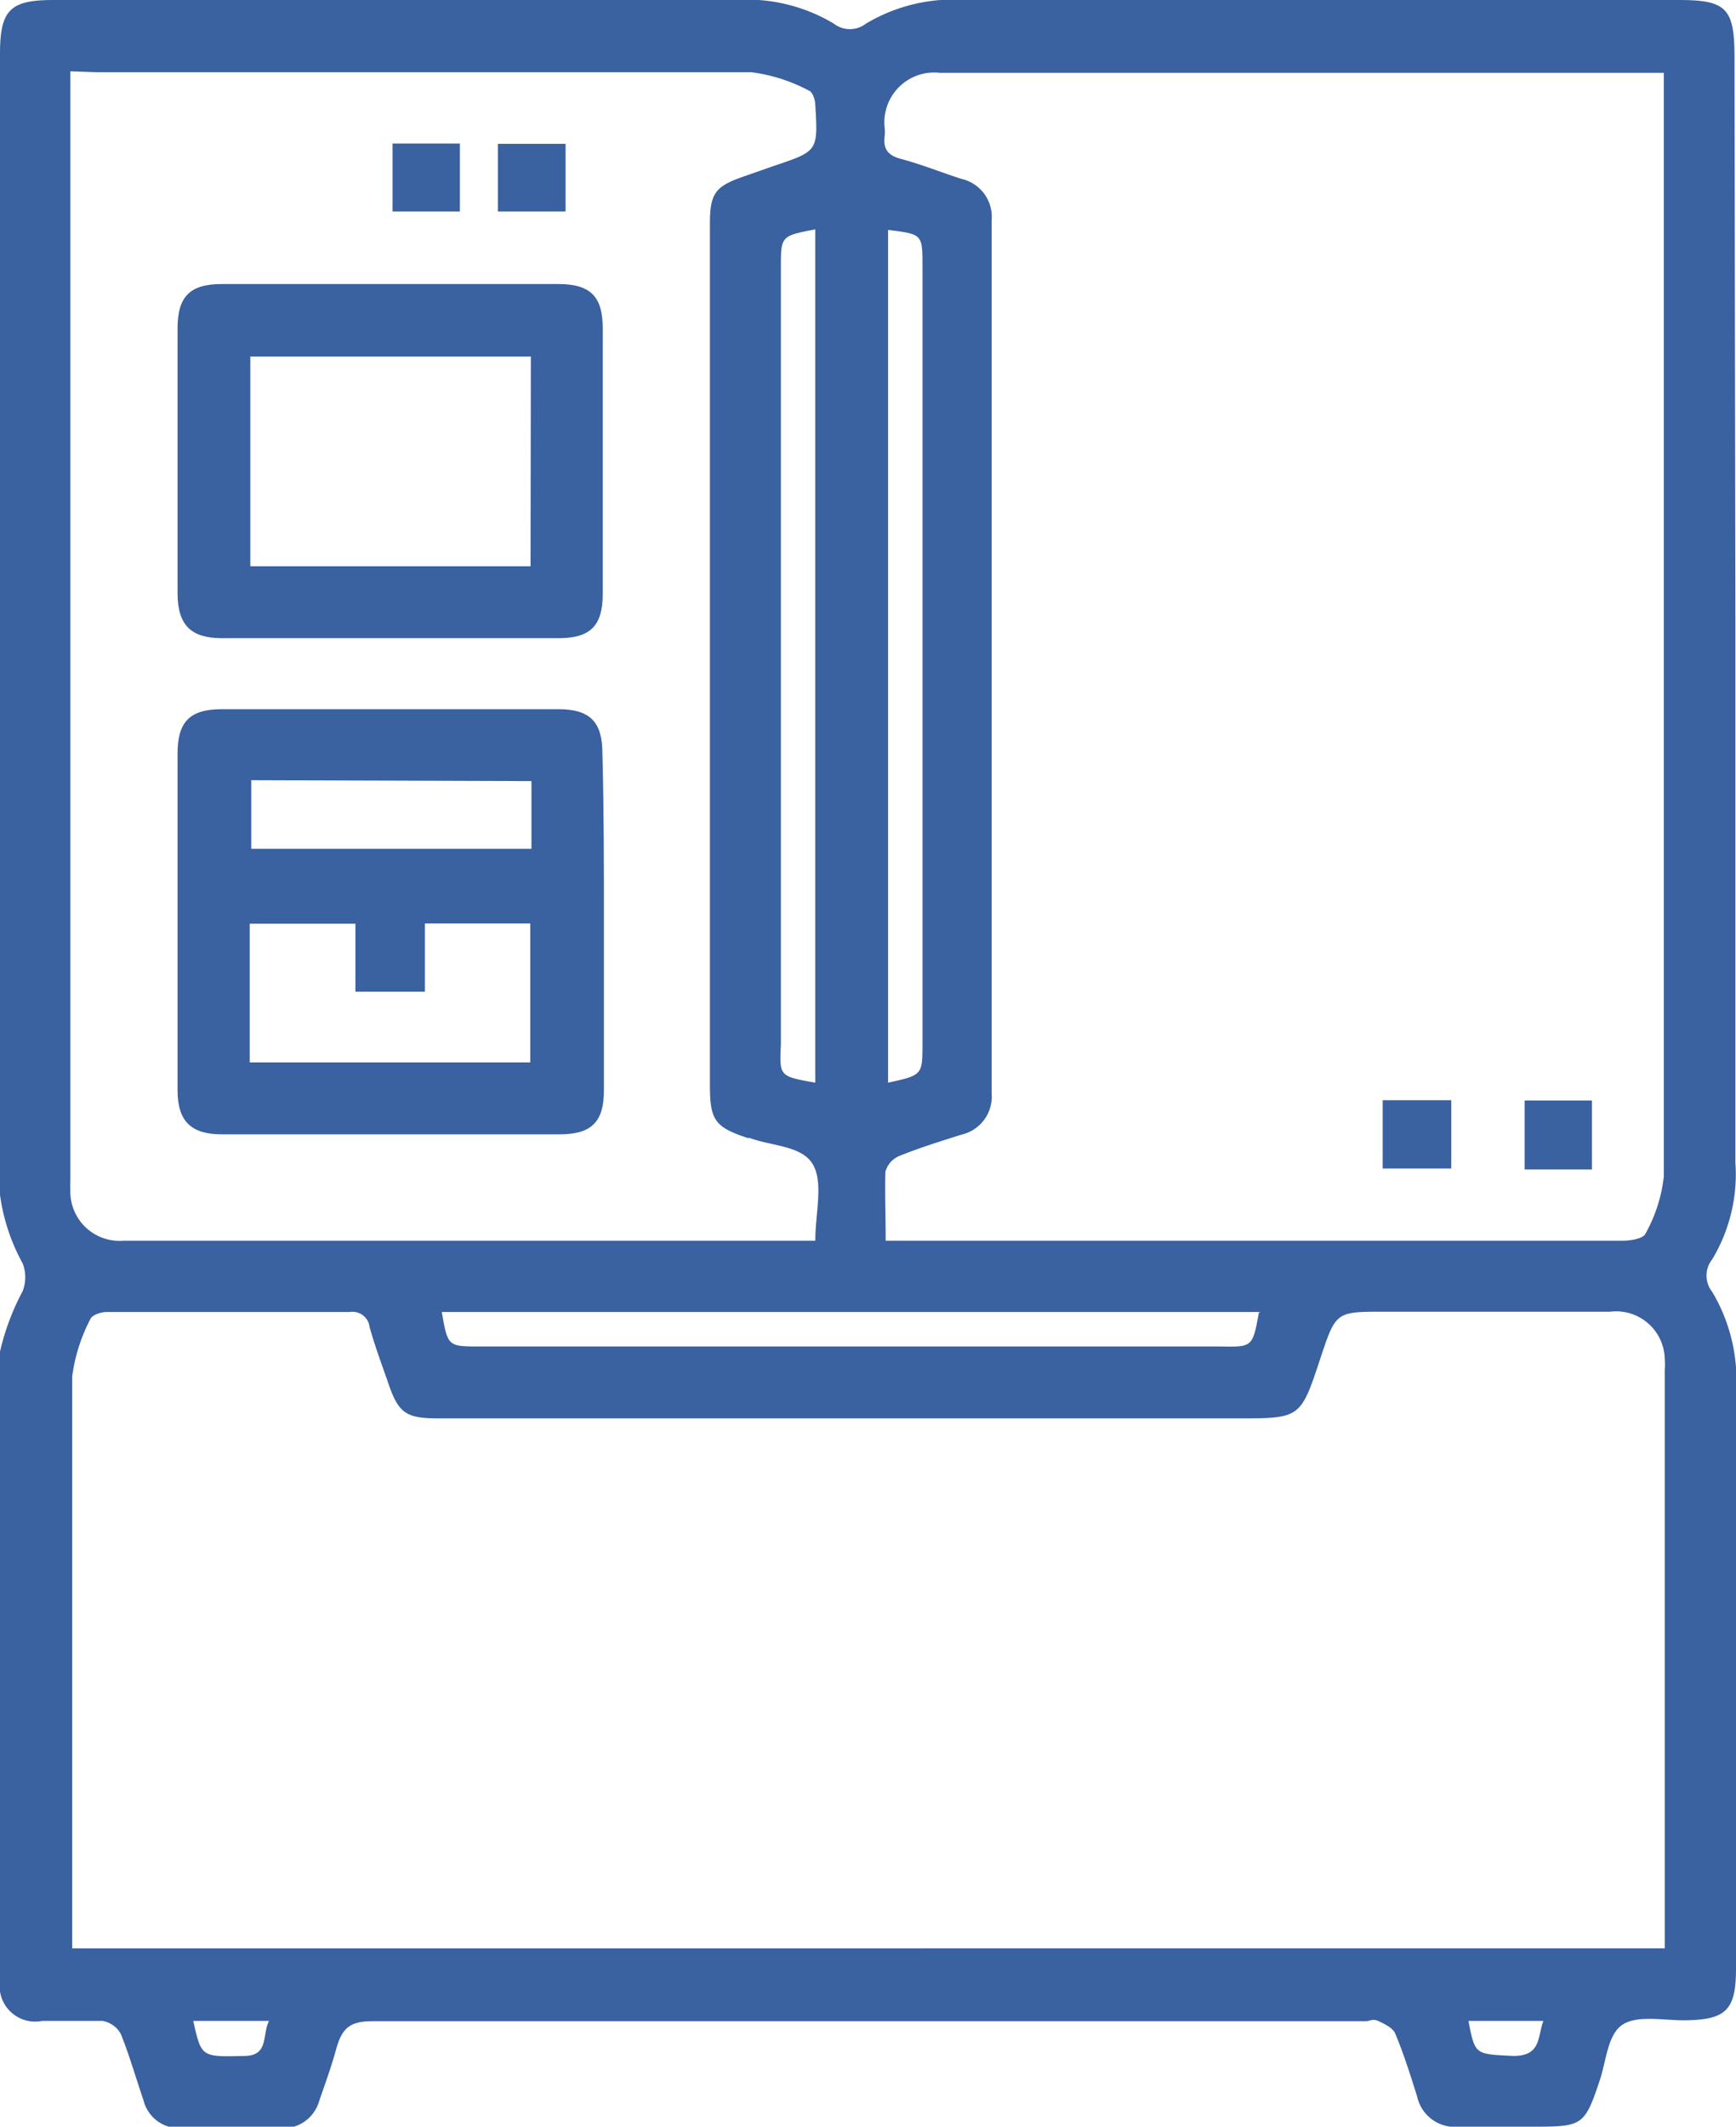
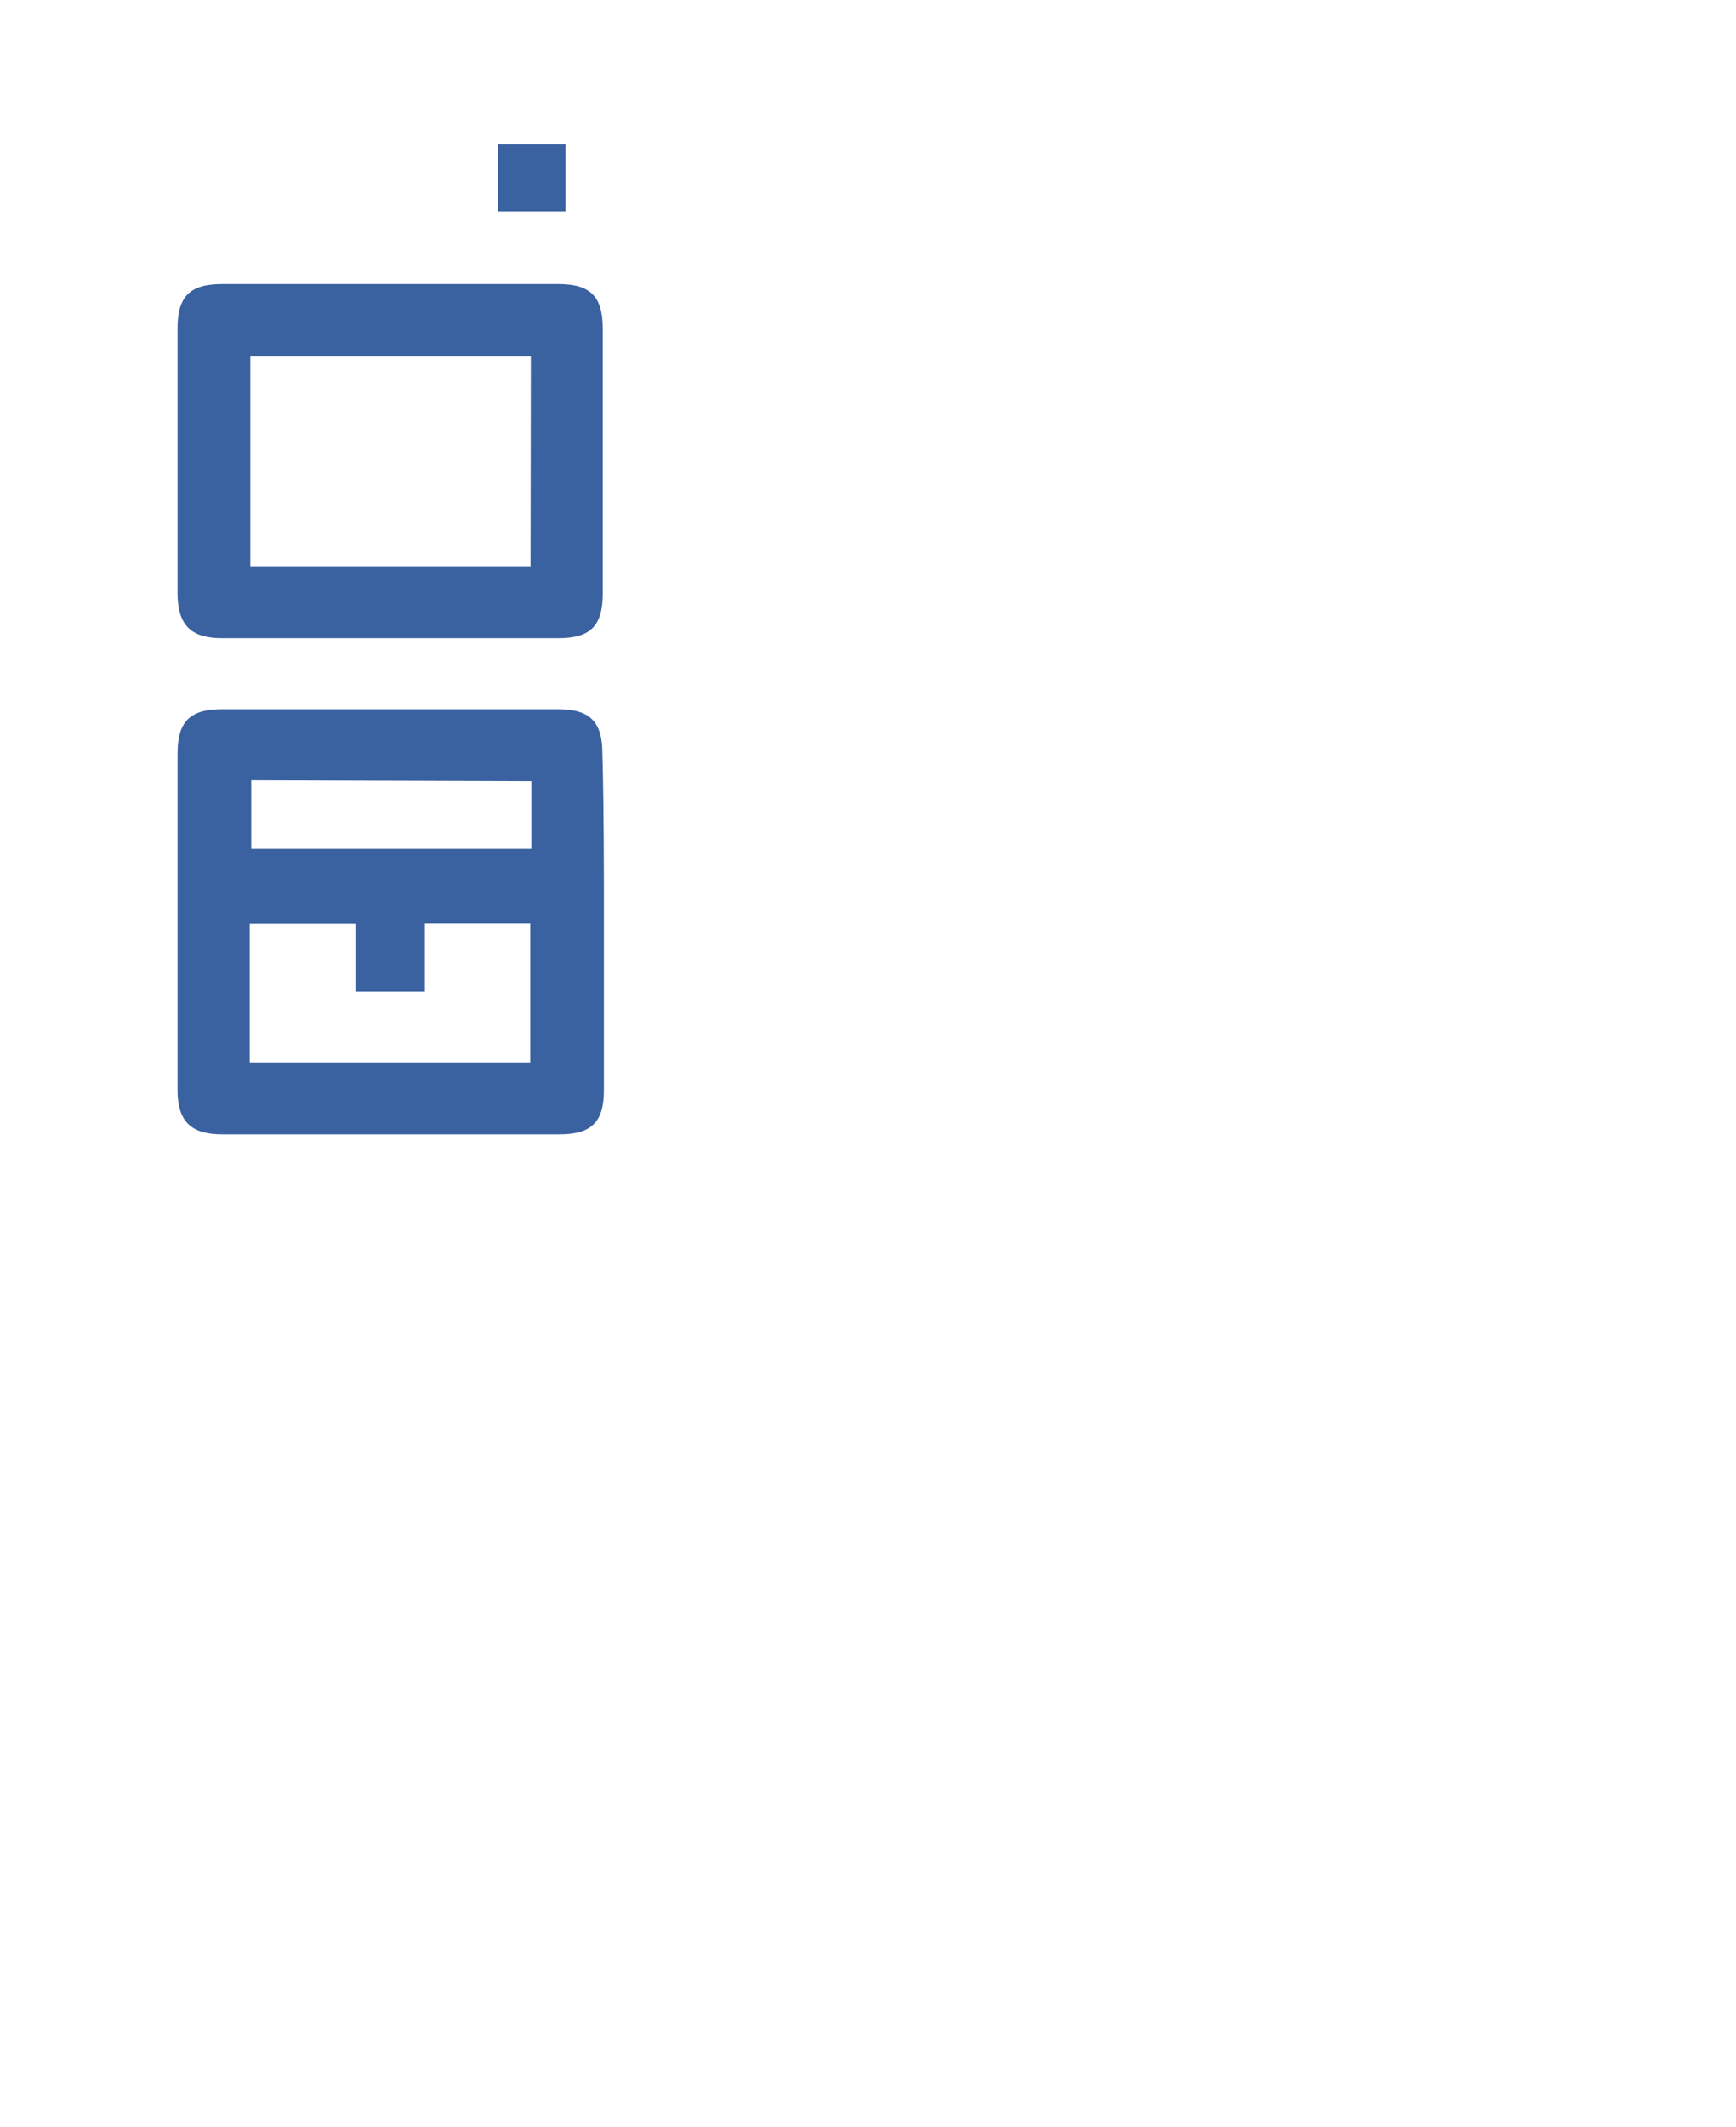
<svg xmlns="http://www.w3.org/2000/svg" viewBox="0 0 57.49 70.38">
  <defs>
    <style>.e699dd15-01cc-49ea-bb1b-743e37da5e36{fill:#3a61a0;}</style>
  </defs>
  <g id="b1ec67fe-5feb-4939-ae29-81f29a1062c2" data-name="Capa 2">
    <g id="b64e3fa7-0eea-4140-a682-69ed4d6ef107" data-name="Capa 1">
-       <path class="e699dd15-01cc-49ea-bb1b-743e37da5e36" d="M57.47,20.59c0,6,0,11.93,0,17.89a5.46,5.46,0,0,1-.77,3.2.86.86,0,0,0,0,1.07,5.7,5.7,0,0,1,.79,3.34c0,6.36,0,12.71,0,19.06,0,1.38-.33,1.7-1.73,1.71-.7,0-1.57-.18-2.05.16s-.52,1.21-.74,1.85c-.48,1.44-.57,1.51-2.07,1.51-.86,0-1.71,0-2.57,0a1.28,1.28,0,0,1-1.4-1c-.22-.7-.44-1.4-.72-2.07-.07-.19-.34-.32-.55-.42s-.28,0-.43,0q-16.45,0-32.9,0c-.73,0-1,.22-1.19.9s-.37,1.16-.57,1.74a1.24,1.24,0,0,1-1.27.9H6a1.22,1.22,0,0,1-1.25-.93C4.49,68.74,4.28,68,4,67.31a.86.86,0,0,0-.6-.43c-.68,0-1.37,0-2,0A1.18,1.18,0,0,1,0,65.54c0-6.94,0-13.88,0-20.81a8.1,8.1,0,0,1,.75-2,1.27,1.27,0,0,0,0-.92,6.52,6.52,0,0,1-.8-3.5Q0,20,0,1.79C0,.33.33,0,1.77,0c7.52,0,15,0,22.57,0a5.62,5.62,0,0,1,3.27.78.87.87,0,0,0,1.07,0A5.66,5.66,0,0,1,32,0c7.86,0,15.73,0,23.59,0,1.58,0,1.85.27,1.85,1.89ZM55.13,64.48V45.34a2.29,2.29,0,0,0,0-.37,1.61,1.61,0,0,0-1.81-1.56H45.84c-1.6,0-1.6,0-2.11,1.53-.66,2-.66,2-2.75,2H14.53c-1.1,0-1.34-.17-1.69-1.22-.21-.6-.43-1.19-.6-1.8a.57.57,0,0,0-.66-.5c-2.69,0-5.37,0-8.06,0-.18,0-.48.1-.53.24a5.68,5.68,0,0,0-.6,1.9c0,6,0,12.07,0,18.1v.82ZM29.33,41.06H53.74c.26,0,.68-.07.75-.23a5,5,0,0,0,.61-1.9c0-11.91,0-23.83,0-35.75V2.41l-.32,0q-11.83,0-23.66,0a1.65,1.65,0,0,0-1.82,1.85,1.61,1.61,0,0,1,0,.22c-.06.43.08.66.54.78.68.18,1.34.45,2,.66a1.29,1.29,0,0,1,1,1.37V36.19a1.29,1.29,0,0,1-1,1.36c-.7.22-1.4.44-2.07.71a.8.8,0,0,0-.45.52C29.3,39.5,29.33,40.23,29.33,41.06Zm-27-38.7V39.08a2.71,2.71,0,0,0,0,.29,1.63,1.63,0,0,0,1.76,1.69H27c0-.93.28-1.93-.09-2.54s-1.36-.59-2.08-.86l-.07,0c-1.09-.36-1.25-.59-1.25-1.75V7.38c0-1,.2-1.22,1.12-1.54l1-.35C27.09,5,27.09,5,27,3.48c0-.17-.09-.44-.21-.48a5.53,5.53,0,0,0-1.91-.61c-7.22,0-14.45,0-21.68,0ZM27,35.83V7.59c-1.14.22-1.14.22-1.14,1.27V34.57C25.81,35.62,25.81,35.62,27,35.83Zm2.41,0c1.14-.25,1.14-.25,1.14-1.32V8.82c0-1.07,0-1.07-1.14-1.21Zm12.33,7.59H14.63c.2,1.14.2,1.14,1.26,1.14H40.42C41.48,44.58,41.48,44.58,41.69,43.44ZM6.4,66.88c.27,1.21.27,1.19,1.68,1.16.84,0,.59-.7.83-1.16Zm42.23,0c.22,1.15.23,1.09,1.48,1.16.93,0,.8-.61,1-1.16Z" />
-       <path class="e699dd15-01cc-49ea-bb1b-743e37da5e36" d="M48.06,36.41v2.26H45.79V36.41Z" />
-       <path class="e699dd15-01cc-49ea-bb1b-743e37da5e36" d="M52.72,38.7H50.49V36.42h2.23Z" />
      <path class="e699dd15-01cc-49ea-bb1b-743e37da5e36" d="M20,30.51c0,1.85,0,3.71,0,5.57,0,1.05-.41,1.46-1.47,1.46H7.35c-1,0-1.47-.41-1.47-1.46V24.94c0-1.06.41-1.47,1.47-1.47H18.49c1.05,0,1.46.42,1.46,1.47C20,26.79,20,28.65,20,30.51Zm-8.23,2.31V30.57H8.27v4.59h9.29v-4.6H14.07v2.26Zm-3.45-7v2.27h9.28V25.85Z" />
      <path class="e699dd15-01cc-49ea-bb1b-743e37da5e36" d="M13,9.4h5.49c1.06,0,1.47.41,1.47,1.46q0,4.41,0,8.8c0,1.05-.41,1.46-1.46,1.46H7.35c-1,0-1.46-.41-1.47-1.46V10.87c0-1.06.41-1.47,1.47-1.47Zm4.58,2.4H8.29v6.94h9.28Z" />
-       <path class="e699dd15-01cc-49ea-bb1b-743e37da5e36" d="M15.23,4.75V7H13V4.75Z" />
      <path class="e699dd15-01cc-49ea-bb1b-743e37da5e36" d="M18.73,7H16.49V4.76h2.24Z" />
    </g>
  </g>
</svg>